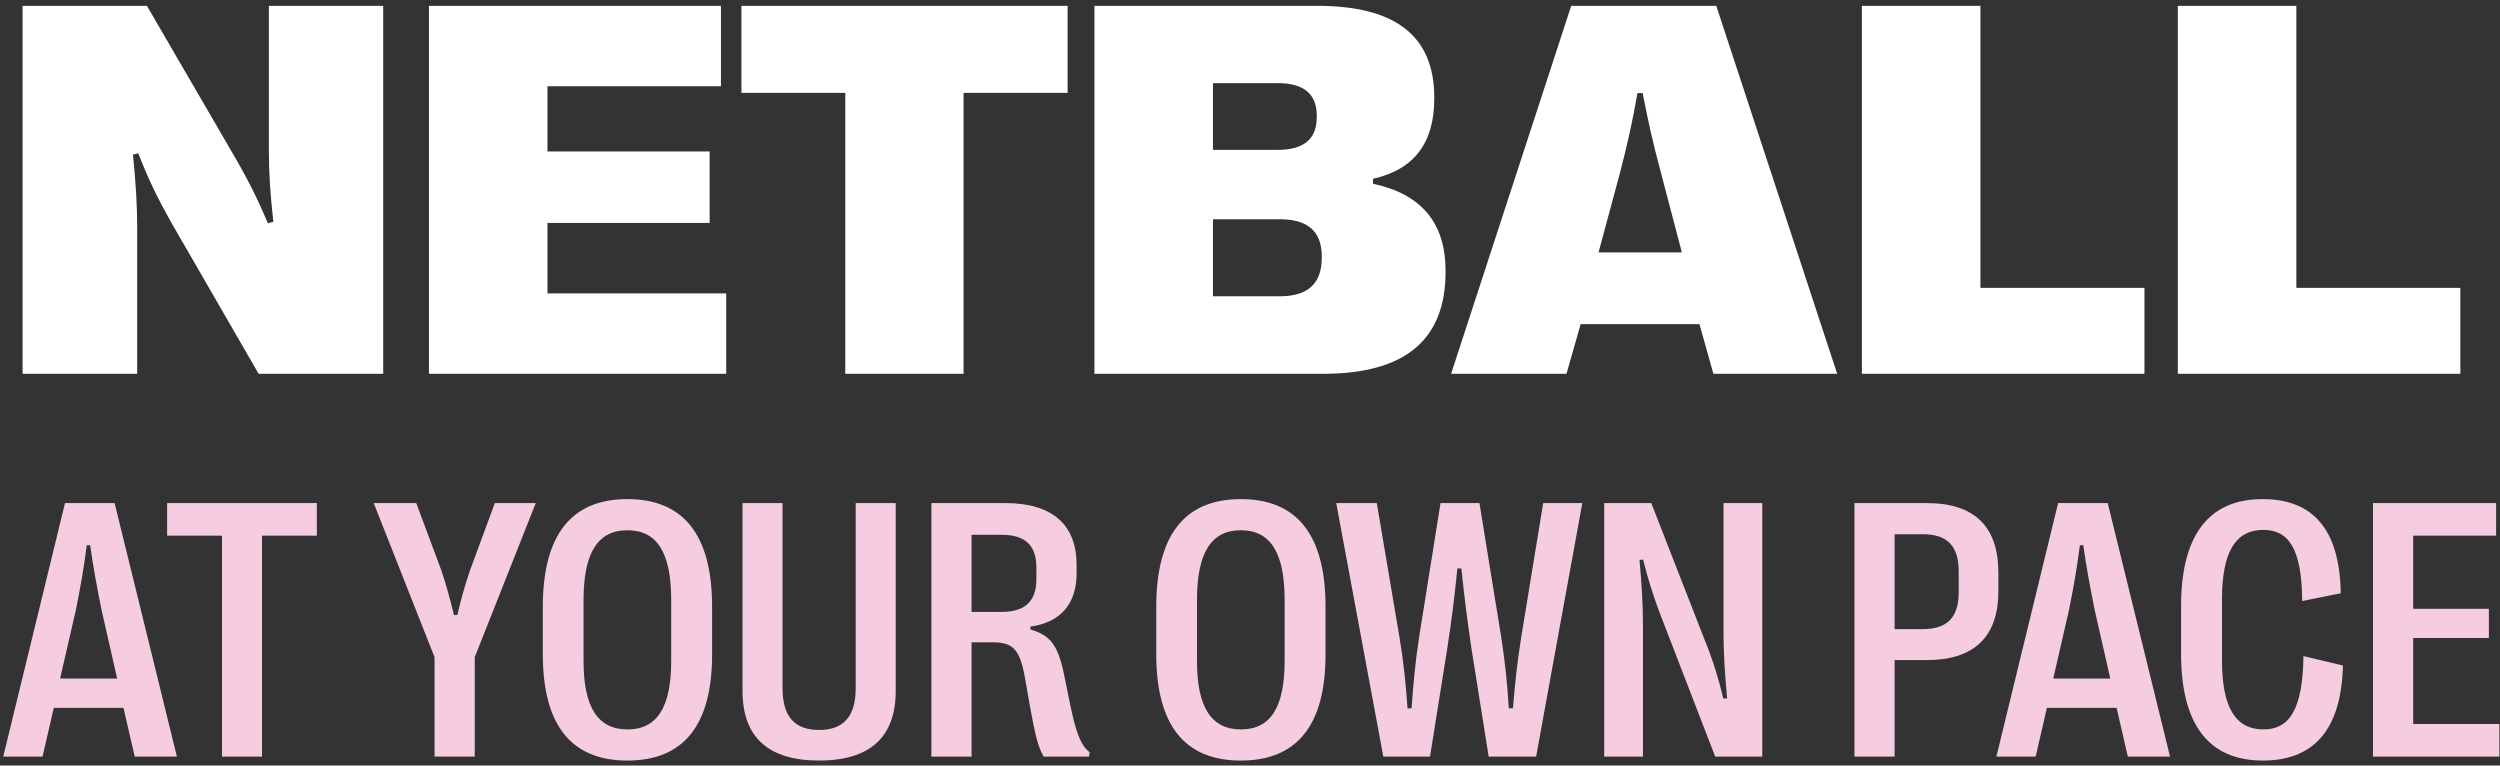
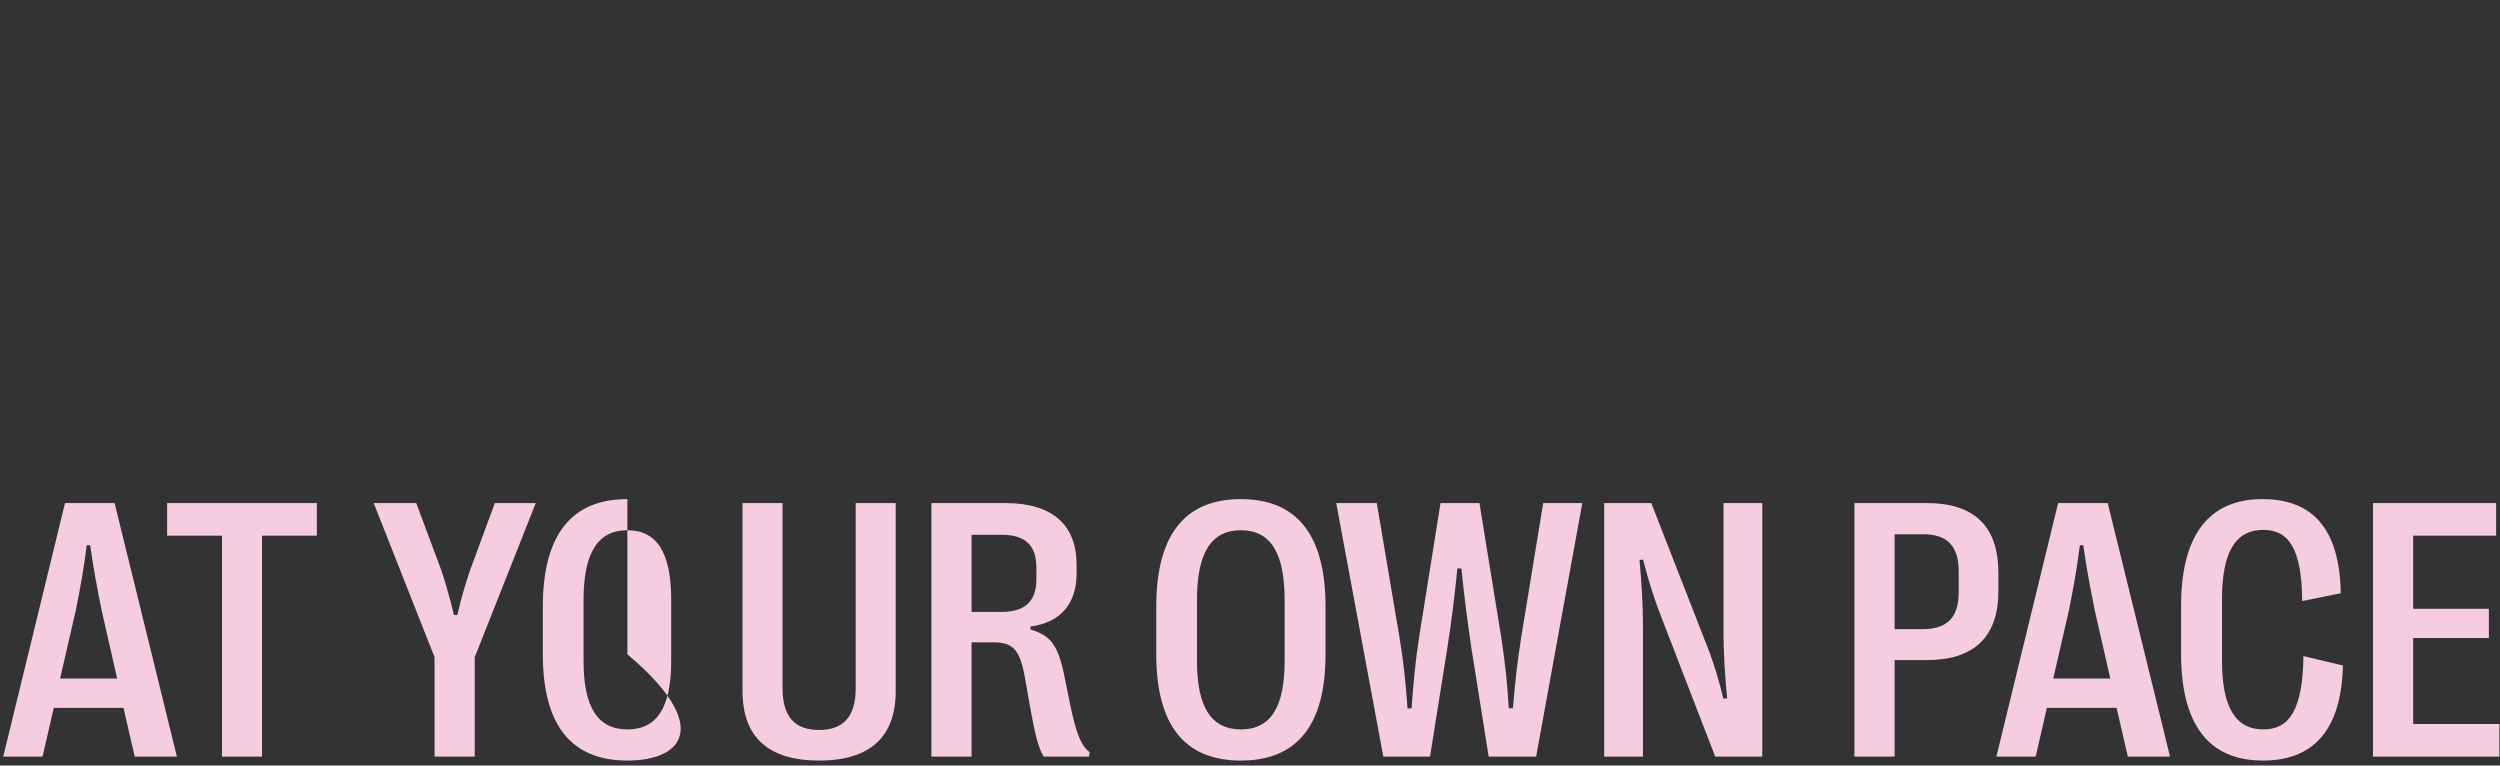
<svg xmlns="http://www.w3.org/2000/svg" width="418" height="128" viewBox="0 0 418 128" fill="none">
  <rect x="0" y="0" width="418" height="128" fill="#333333" stroke="none" />
-   <path d="M3.779 62.5V0.977H24.565L39.639 26.904C41.484 30.156 42.891 32.837 44.78 37.319L45.703 37.1C45.176 32.31 44.956 28.882 44.956 25.19V0.977H64.072V62.5H43.242L28.652 37.231C26.455 33.32 24.873 30.156 23.115 25.63L22.236 25.85C22.72 30.815 22.939 34.331 22.939 38.286V62.5H3.779ZM91.538 49.053H121.421V62.5H71.719V0.977H120.542V14.424H91.538V25.322H118.652V37.275H91.538V49.053ZM141.328 62.5V15.523H123.97V0.977H178.506V15.523H161.104V62.5H141.328ZM182.988 62.5V0.977H220.254C233.35 0.977 239.81 6.03 239.81 16.314V16.489C239.81 23.916 236.426 28.355 229.57 29.893V30.727C237.656 32.441 241.699 37.275 241.699 45.273V45.449C241.699 56.831 234.932 62.5 221.221 62.5H182.988ZM202.808 25.059H213.574C218.013 25.059 220.166 23.257 220.166 19.565V19.39C220.166 15.698 218.013 13.896 213.574 13.896H202.808V25.059ZM202.808 49.536H214.014C218.716 49.536 221.001 47.383 221.001 43.076V42.9C221.001 38.726 218.716 36.66 214.014 36.66H202.808V49.536ZM242.622 62.5L262.705 0.977H286.963L307.178 62.5H286.479L284.15 54.194H264.287L261.914 62.5H242.622ZM267.275 42.197H281.206L277.69 28.794C276.416 24.092 275.537 20.181 274.658 15.566H273.779C272.988 20.181 272.109 24.092 270.879 28.838L267.275 42.197ZM311.309 62.5V0.977H331.128V48.13H358.55V62.5H311.309ZM364.131 62.5V0.977H383.95V48.13H411.372V62.5H364.131Z" fill="white" />
-   <path d="M0.545 126.5L10.868 84.117H19.163L29.577 126.5H22.523L20.646 118.356H8.991L7.114 126.5H0.545ZM10.051 113.452H19.587L17.014 102.13C16.227 98.255 15.651 95.228 15.076 91.171H14.501C13.986 95.228 13.441 98.255 12.654 102.13L10.051 113.452ZM37.115 126.5V89.566H27.942V84.117H52.978V89.566H43.806V126.5H37.115ZM89.579 84.117L79.377 109.88V126.5H72.656V109.88L62.484 84.117H69.599L73.776 95.318C74.564 97.649 75.199 99.92 75.895 102.826H76.471C77.137 99.92 77.803 97.68 78.59 95.349L82.737 84.117H89.579ZM104.897 127.166C95.573 127.166 90.76 121.323 90.76 109.396V101.464C90.76 89.385 95.573 83.451 104.897 83.451C114.252 83.451 119.065 89.385 119.065 101.464V109.396C119.065 121.323 114.252 127.166 104.897 127.166ZM104.928 121.959C109.862 121.959 112.224 118.266 112.224 110.516V100.313C112.224 92.412 109.862 88.658 104.897 88.658C99.963 88.658 97.571 92.412 97.571 100.313V110.516C97.571 118.266 99.963 121.959 104.928 121.959ZM143.072 84.117H149.763V115.541C149.763 123.291 145.403 127.166 136.957 127.166C128.511 127.166 124.151 123.291 124.151 115.541V84.117H130.842V115.087C130.842 119.81 132.87 122.05 136.957 122.05C141.014 122.05 143.072 119.81 143.072 115.087V84.117ZM155.727 126.5V84.117H168.139C175.919 84.117 180.006 87.72 180.006 94.44V95.894C180.006 100.979 177.281 104.098 172.286 104.764V105.248C175.586 106.217 176.888 107.791 177.917 112.816L178.946 117.872C179.976 122.897 180.854 124.744 182.186 125.773L182.095 126.5H174.496C173.527 124.835 173.043 122.686 172.195 118.023L171.378 113.361C170.561 108.699 169.44 107.397 166.08 107.397H162.447V126.5H155.727ZM162.447 102.312H167.442C171.378 102.312 173.285 100.556 173.285 96.832V94.894C173.285 91.141 171.378 89.415 167.442 89.415H162.447V102.312ZM207.464 127.166C198.14 127.166 193.326 121.323 193.326 109.396V101.464C193.326 89.385 198.14 83.451 207.464 83.451C216.818 83.451 221.632 89.385 221.632 101.464V109.396C221.632 121.323 216.818 127.166 207.464 127.166ZM207.494 121.959C212.429 121.959 214.79 118.266 214.79 110.516V100.313C214.79 92.412 212.429 88.658 207.464 88.658C202.529 88.658 200.138 92.412 200.138 100.313V110.516C200.138 118.266 202.529 121.959 207.494 121.959ZM231.289 126.5L223.418 84.117H230.199L234.014 106.671C234.68 110.758 235.013 113.967 235.346 118.447H236.012C236.345 113.967 236.647 110.667 237.253 106.671L240.855 84.117H247.364L251.027 106.671C251.633 110.667 251.996 113.967 252.269 118.417H252.965C253.328 113.967 253.691 110.758 254.327 106.671L258.021 84.117H264.56L256.84 126.5H248.908L246.032 108.457C245.336 103.734 244.852 99.95 244.337 95.046H243.671C243.187 99.95 242.702 103.734 241.976 108.457L239.1 126.5H231.289ZM268.223 126.5V84.117H276.094L285.842 109.093C286.689 111.424 287.386 113.664 288.143 116.812L288.778 116.752C288.415 112.907 288.173 109.274 288.173 105.975V84.117H294.651V126.5H286.78L277.335 102.039C276.336 99.254 275.579 96.983 274.731 93.562L274.126 93.623C274.489 97.438 274.701 101.252 274.701 104.582V126.5H268.223ZM322.2 84.117C330.102 84.117 334.128 88.022 334.128 95.742V98.86C334.128 106.459 330.071 110.364 322.2 110.364H316.781V126.5H310.061V84.117H322.2ZM321.504 105.188C325.591 105.188 327.498 103.22 327.498 99.012V95.561C327.498 91.292 325.591 89.324 321.504 89.324H316.781V105.188H321.504ZM333.795 126.5L344.118 84.117H352.413L362.827 126.5H355.773L353.896 118.356H342.241L340.364 126.5H333.795ZM343.301 113.452H352.837L350.264 102.13C349.477 98.255 348.901 95.228 348.326 91.171H347.751C347.236 95.228 346.691 98.255 345.904 102.13L343.301 113.452ZM378.357 127.166C369.245 127.166 364.674 121.081 364.674 109.274V101.343C364.674 89.536 369.275 83.451 378.297 83.451C386.44 83.451 391.193 88.144 391.375 99.193L384.927 100.495C384.866 91.655 382.626 88.598 378.418 88.598C373.756 88.598 371.516 92.352 371.516 100.192V110.395C371.516 118.235 373.756 121.959 378.448 121.959C382.656 121.959 385.018 118.871 385.139 109.698L391.738 111.272C391.466 122.534 386.41 127.166 378.357 127.166ZM403.484 121.051H417.895V126.5H396.764V84.117H417.35V89.566H403.484V101.797H416.139V106.671H403.484V121.051Z" fill="#F5CCE0" />
+   <path d="M0.545 126.5L10.868 84.117H19.163L29.577 126.5H22.523L20.646 118.356H8.991L7.114 126.5H0.545ZM10.051 113.452H19.587L17.014 102.13C16.227 98.255 15.651 95.228 15.076 91.171H14.501C13.986 95.228 13.441 98.255 12.654 102.13L10.051 113.452ZM37.115 126.5V89.566H27.942V84.117H52.978V89.566H43.806V126.5H37.115ZM89.579 84.117L79.377 109.88V126.5H72.656V109.88L62.484 84.117H69.599L73.776 95.318C74.564 97.649 75.199 99.92 75.895 102.826H76.471C77.137 99.92 77.803 97.68 78.59 95.349L82.737 84.117H89.579ZM104.897 127.166C95.573 127.166 90.76 121.323 90.76 109.396V101.464C90.76 89.385 95.573 83.451 104.897 83.451V109.396C119.065 121.323 114.252 127.166 104.897 127.166ZM104.928 121.959C109.862 121.959 112.224 118.266 112.224 110.516V100.313C112.224 92.412 109.862 88.658 104.897 88.658C99.963 88.658 97.571 92.412 97.571 100.313V110.516C97.571 118.266 99.963 121.959 104.928 121.959ZM143.072 84.117H149.763V115.541C149.763 123.291 145.403 127.166 136.957 127.166C128.511 127.166 124.151 123.291 124.151 115.541V84.117H130.842V115.087C130.842 119.81 132.87 122.05 136.957 122.05C141.014 122.05 143.072 119.81 143.072 115.087V84.117ZM155.727 126.5V84.117H168.139C175.919 84.117 180.006 87.72 180.006 94.44V95.894C180.006 100.979 177.281 104.098 172.286 104.764V105.248C175.586 106.217 176.888 107.791 177.917 112.816L178.946 117.872C179.976 122.897 180.854 124.744 182.186 125.773L182.095 126.5H174.496C173.527 124.835 173.043 122.686 172.195 118.023L171.378 113.361C170.561 108.699 169.44 107.397 166.08 107.397H162.447V126.5H155.727ZM162.447 102.312H167.442C171.378 102.312 173.285 100.556 173.285 96.832V94.894C173.285 91.141 171.378 89.415 167.442 89.415H162.447V102.312ZM207.464 127.166C198.14 127.166 193.326 121.323 193.326 109.396V101.464C193.326 89.385 198.14 83.451 207.464 83.451C216.818 83.451 221.632 89.385 221.632 101.464V109.396C221.632 121.323 216.818 127.166 207.464 127.166ZM207.494 121.959C212.429 121.959 214.79 118.266 214.79 110.516V100.313C214.79 92.412 212.429 88.658 207.464 88.658C202.529 88.658 200.138 92.412 200.138 100.313V110.516C200.138 118.266 202.529 121.959 207.494 121.959ZM231.289 126.5L223.418 84.117H230.199L234.014 106.671C234.68 110.758 235.013 113.967 235.346 118.447H236.012C236.345 113.967 236.647 110.667 237.253 106.671L240.855 84.117H247.364L251.027 106.671C251.633 110.667 251.996 113.967 252.269 118.417H252.965C253.328 113.967 253.691 110.758 254.327 106.671L258.021 84.117H264.56L256.84 126.5H248.908L246.032 108.457C245.336 103.734 244.852 99.95 244.337 95.046H243.671C243.187 99.95 242.702 103.734 241.976 108.457L239.1 126.5H231.289ZM268.223 126.5V84.117H276.094L285.842 109.093C286.689 111.424 287.386 113.664 288.143 116.812L288.778 116.752C288.415 112.907 288.173 109.274 288.173 105.975V84.117H294.651V126.5H286.78L277.335 102.039C276.336 99.254 275.579 96.983 274.731 93.562L274.126 93.623C274.489 97.438 274.701 101.252 274.701 104.582V126.5H268.223ZM322.2 84.117C330.102 84.117 334.128 88.022 334.128 95.742V98.86C334.128 106.459 330.071 110.364 322.2 110.364H316.781V126.5H310.061V84.117H322.2ZM321.504 105.188C325.591 105.188 327.498 103.22 327.498 99.012V95.561C327.498 91.292 325.591 89.324 321.504 89.324H316.781V105.188H321.504ZM333.795 126.5L344.118 84.117H352.413L362.827 126.5H355.773L353.896 118.356H342.241L340.364 126.5H333.795ZM343.301 113.452H352.837L350.264 102.13C349.477 98.255 348.901 95.228 348.326 91.171H347.751C347.236 95.228 346.691 98.255 345.904 102.13L343.301 113.452ZM378.357 127.166C369.245 127.166 364.674 121.081 364.674 109.274V101.343C364.674 89.536 369.275 83.451 378.297 83.451C386.44 83.451 391.193 88.144 391.375 99.193L384.927 100.495C384.866 91.655 382.626 88.598 378.418 88.598C373.756 88.598 371.516 92.352 371.516 100.192V110.395C371.516 118.235 373.756 121.959 378.448 121.959C382.656 121.959 385.018 118.871 385.139 109.698L391.738 111.272C391.466 122.534 386.41 127.166 378.357 127.166ZM403.484 121.051H417.895V126.5H396.764V84.117H417.35V89.566H403.484V101.797H416.139V106.671H403.484V121.051Z" fill="#F5CCE0" />
</svg>